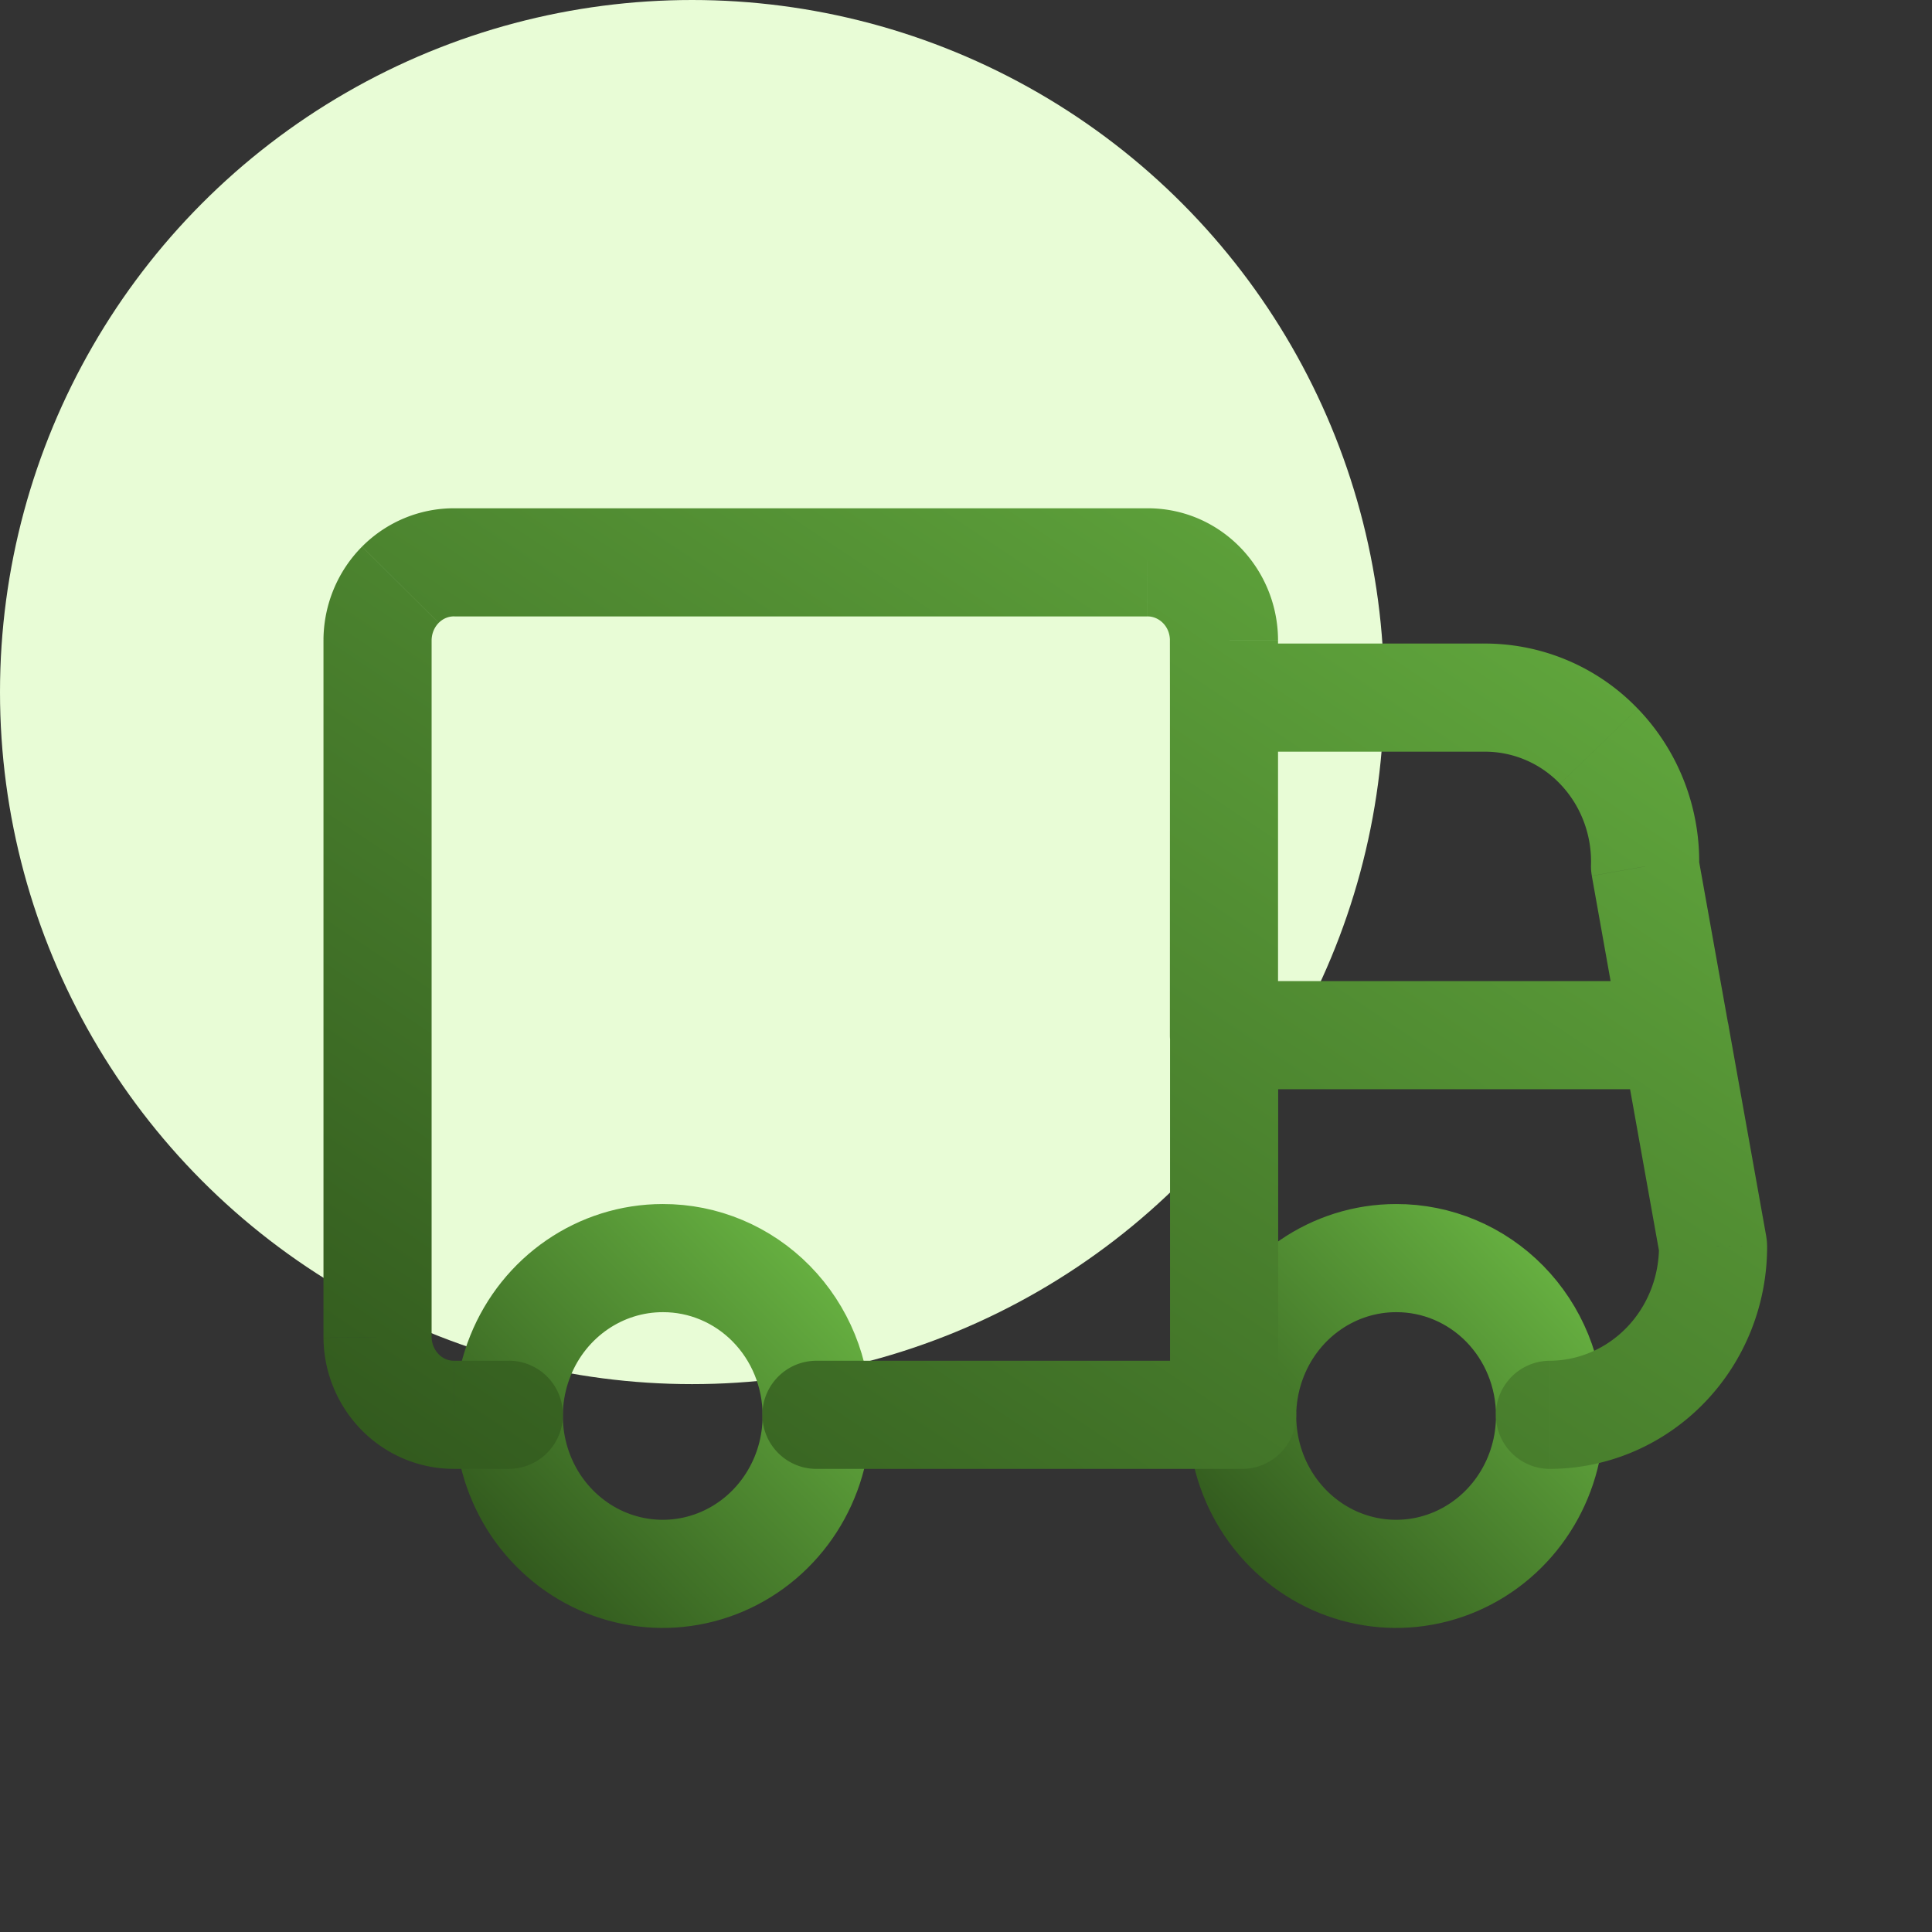
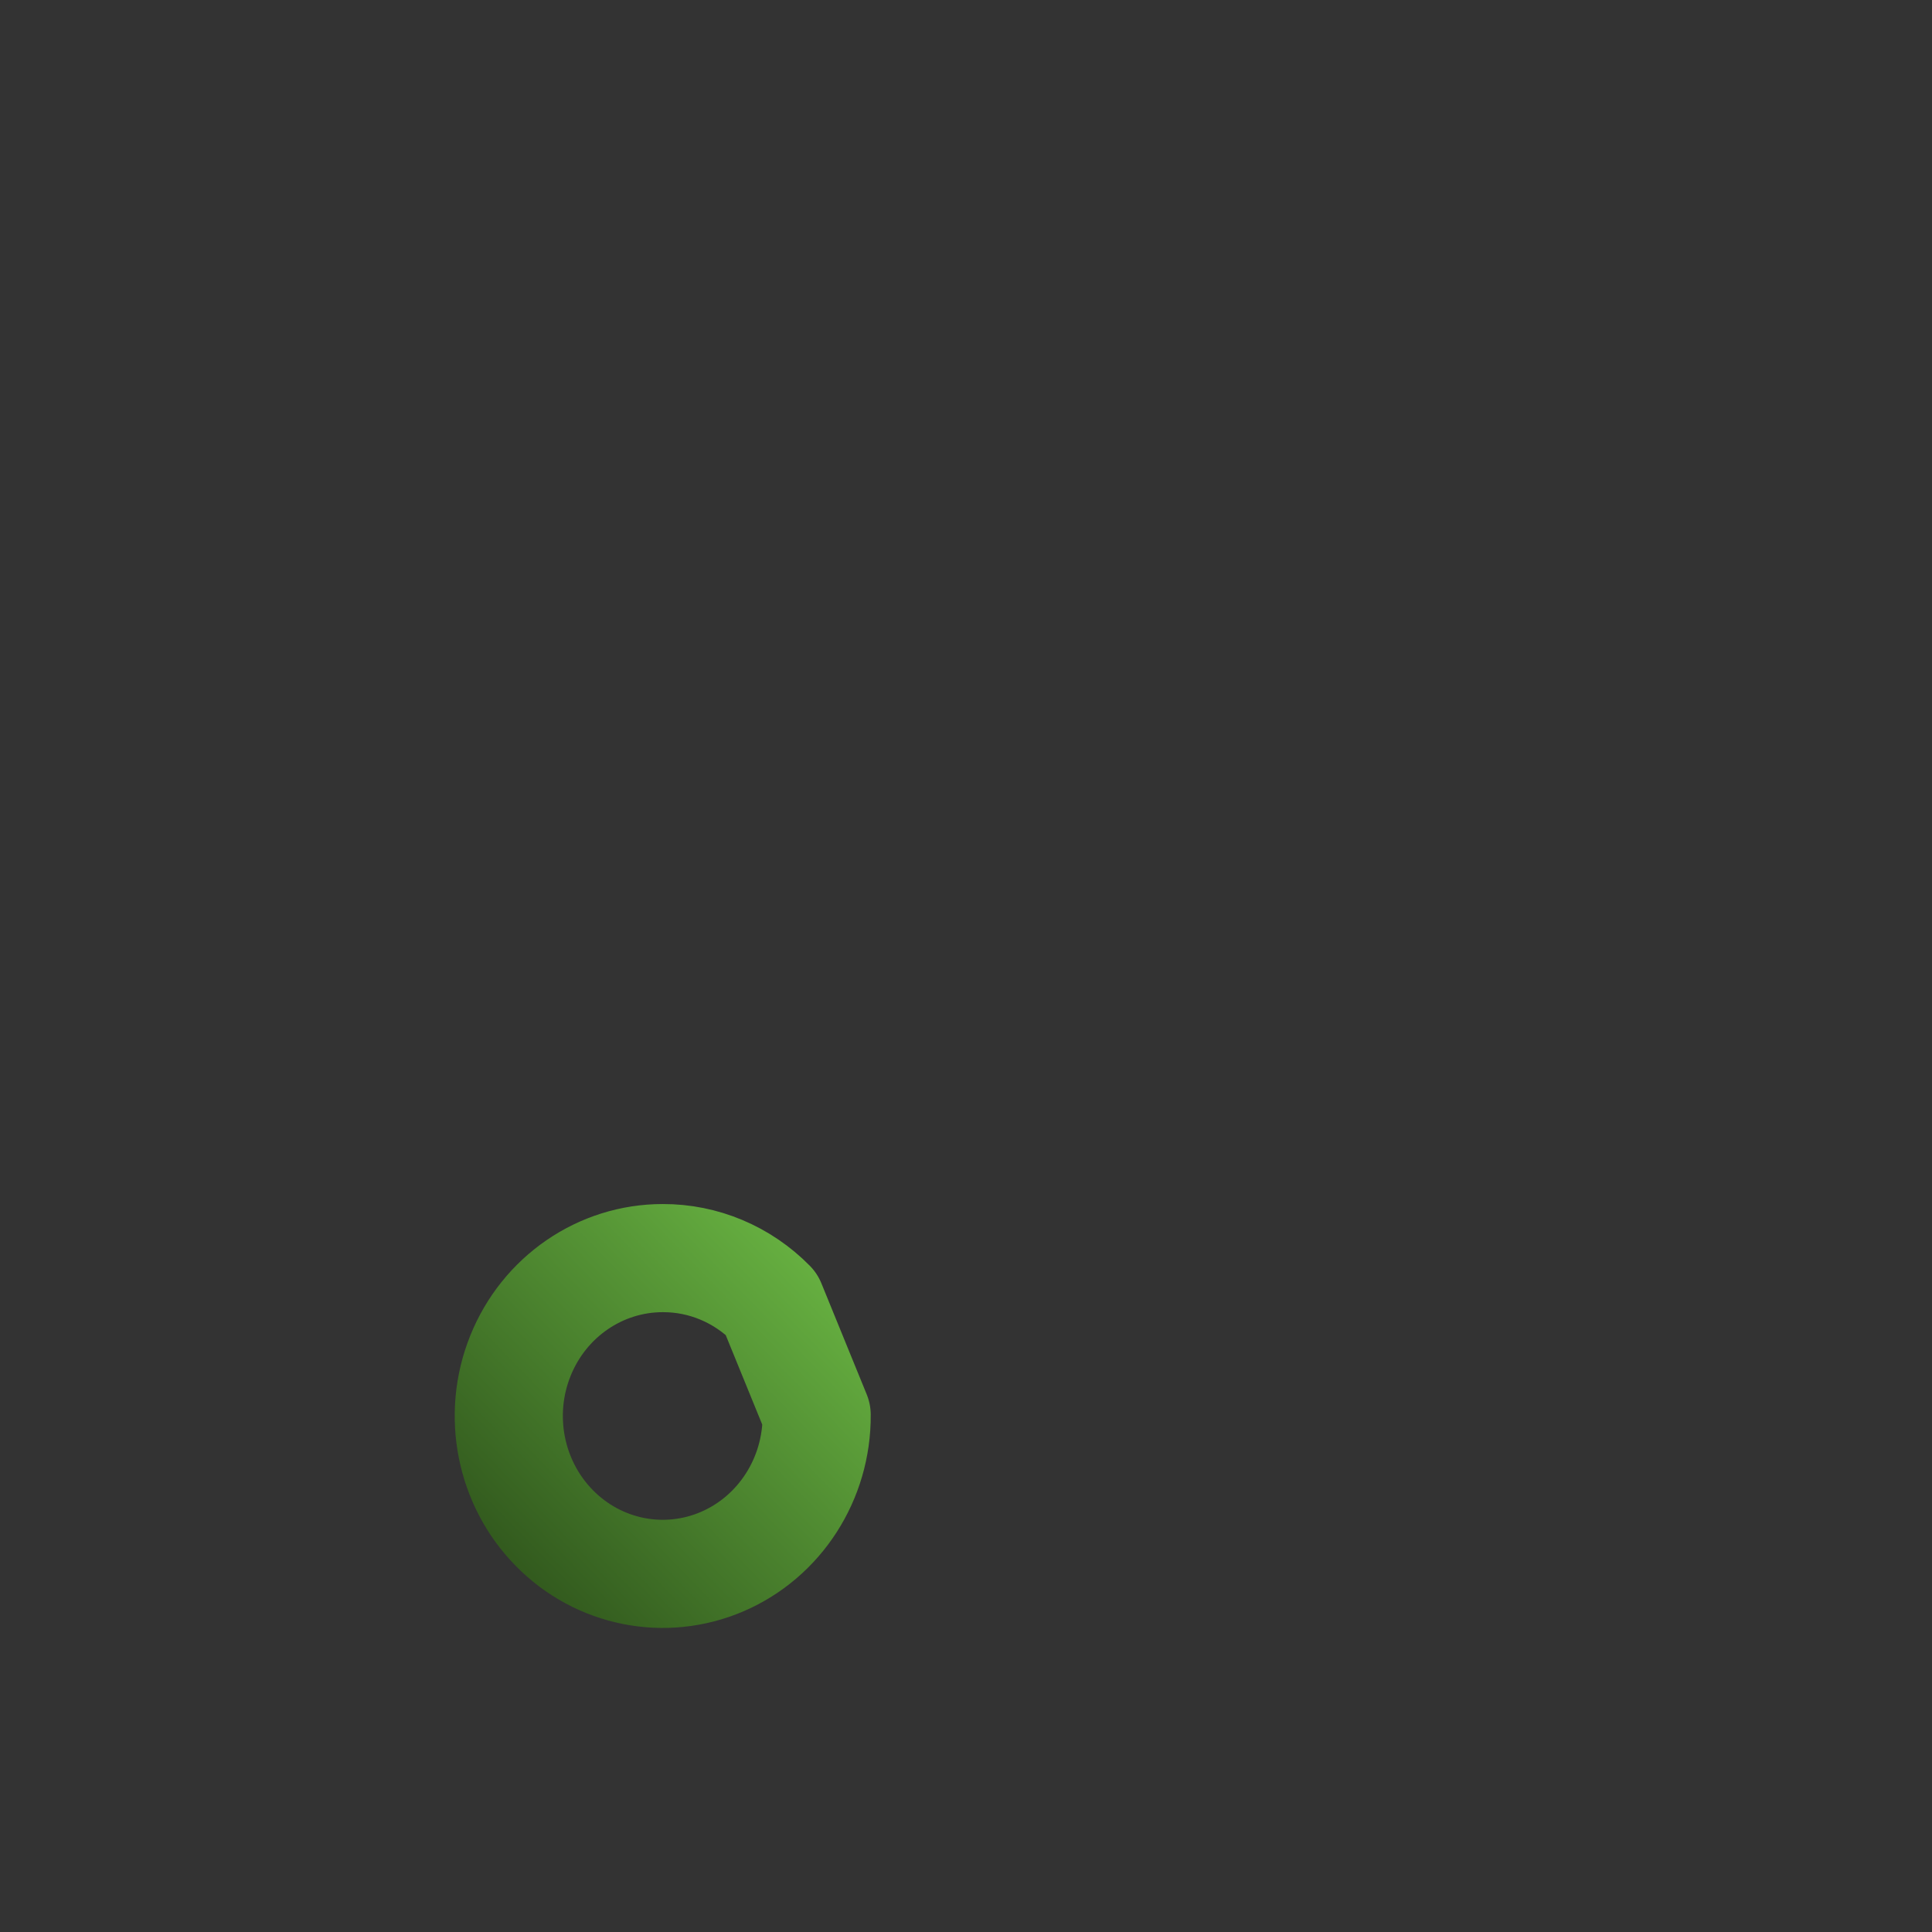
<svg xmlns="http://www.w3.org/2000/svg" width="67" height="67" fill="none">
  <rect width="100%" height="100%" fill="#333333" stroke="none" />
-   <circle cx="24" cy="24" r="24" fill="#e8fcd6" />
  <g stroke-width="3.75" stroke-linejoin="round">
-     <path d="M28.321 49.065C28.337 51.283 27.046 53.291 25.053 54.152C23.059 55.012 20.757 54.553 19.222 52.99C17.687 51.428 17.223 49.07 18.047 47.019C18.871 44.968 20.82 43.63 22.983 43.63C24.393 43.625 25.748 44.194 26.749 45.213C27.75 46.233 28.316 47.618 28.321 49.065Z" stroke="url(#A)" />
-     <path d="M53.754 49.065C53.769 51.283 52.479 53.291 50.485 54.152C48.492 55.012 46.19 54.553 44.655 52.99C43.12 51.428 42.656 49.07 43.48 47.019C44.304 44.968 46.253 43.63 48.415 43.63C49.826 43.625 51.181 44.194 52.182 45.213C53.183 46.233 53.748 47.618 53.754 49.065Z" stroke="url(#B)" />
+     <path d="M28.321 49.065C28.337 51.283 27.046 53.291 25.053 54.152C23.059 55.012 20.757 54.553 19.222 52.99C17.687 51.428 17.223 49.07 18.047 47.019C18.871 44.968 20.82 43.63 22.983 43.63C24.393 43.625 25.748 44.194 26.749 45.213Z" stroke="url(#A)" />
  </g>
-   <path d="M42.451 50.94c1.036 0 1.875-.839 1.875-1.875s-.839-1.875-1.875-1.875v3.75zm-14.137-3.75c-1.036 0-1.875.84-1.875 1.875s.839 1.875 1.875 1.875v-3.75zm12.262 1.875c0 1.036.84 1.875 1.875 1.875s1.875-.839 1.875-1.875h-3.75zm3.75-13.167c0-1.035-.839-1.875-1.875-1.875s-1.875.84-1.875 1.875h3.75zM42.451 47.19c-1.035 0-1.875.84-1.875 1.875s.84 1.875 1.875 1.875v-3.75zm.624 3.75c1.035 0 1.875-.839 1.875-1.875s-.84-1.875-1.875-1.875v3.75zm10.668-3.75c-1.035.005-1.871.848-1.867 1.883s.848 1.872 1.883 1.867l-.017-3.75zm5.663-3.978l1.875-.008c-.001-.108-.01-.215-.029-.322l-1.846.33zm.537-7.645c-.183-1.019-1.157-1.698-2.176-1.515s-1.698 1.157-1.515 2.176l3.691-.661zm-17.495-13.25c-1.035 0-1.875.84-1.875 1.875s.84 1.875 1.875 1.875v-3.75zm8.948 1.875v1.875h.038l-.038-1.875zm5.653 5.853l-1.874-.053a1.85 1.85 0 0 0 .029.383l1.846-.33zm-.8 6.182c.182 1.019 1.156 1.698 2.176 1.516a1.88 1.88 0 0 0 1.518-2.176l-3.694.66zM44.321 24.193c0-1.035-.837-1.875-1.873-1.875s-1.875.84-1.875 1.875h3.748zm-3.75 11.705c0 1.036.84 1.875 1.875 1.875s1.875-.839 1.875-1.875h-3.75zm.002-11.705c0 1.036.84 1.875 1.875 1.875s1.873-.839 1.873-1.875h-3.748zm1.873-2h1.875v-.013l-1.875.013zM39.784 19.5v1.875h.012l-.012-1.875zm-24.021 0l-.018 1.875h.018V19.5zm-2.669 2.688l-1.875-.017v.017h1.875zm0 24.187h-1.875v.017l1.875-.017zm2.669 2.688v-1.875h-.018l.018 1.875zm1.882 1.875c1.035 0 1.875-.839 1.875-1.875s-.84-1.875-1.875-1.875v3.75zm24.806-16.915c-1.035 0-1.875.84-1.875 1.875s.84 1.875 1.875 1.875v-3.75zm15.649 3.75c1.035 0 1.875-.839 1.875-1.875s-.84-1.875-1.875-1.875v3.75zM42.451 47.19H28.314v3.75h14.137v-3.75zm1.875 1.875V35.898h-3.75v13.167h3.75zm-1.875 1.875h.624v-3.75h-.624v3.75zm11.309 0c2.02-.009 3.943-.841 5.35-2.297l-2.697-2.606c-.715.739-1.676 1.148-2.669 1.153l.017 3.75zm5.35-2.297c1.405-1.454 2.181-3.412 2.172-5.439l-3.75.017c.005 1.063-.403 2.075-1.119 2.816l2.697 2.606zm2.143-5.761l-1.309-7.315-3.691.661 1.309 7.315 3.691-.661zM42.449 26.068h8.948v-3.75h-8.948v3.75zm8.986 0a3.6 3.6 0 0 1 2.662 1.112l2.697-2.605a7.35 7.35 0 0 0-5.436-2.256l.076 3.749zm2.662 1.112c.713.738 1.108 1.754 1.078 2.813l3.749.107c.059-2.053-.706-4.051-2.129-5.525l-2.697 2.605zm1.106 3.196l1.045 5.853 3.694-.66-1.048-5.852-3.691.66zm-14.63-6.182l-.002 11.705h3.75V24.193h-3.748zm3.748 0v-2h-3.75l.002 2h3.748zm0-2.013c-.018-2.487-2.01-4.571-4.549-4.554l.025 3.75c.38-.003.771.324.775.831l3.75-.027zm-4.537-4.554H15.763v3.75h24.021v-3.75zm-24.004 0c-1.214-.011-2.374.473-3.225 1.33l2.661 2.642c.149-.15.341-.225.529-.223l.036-3.75zm-3.225 1.33c-.85.856-1.326 2.014-1.337 3.215l3.75.034c.002-.237.096-.454.247-.606l-2.661-2.642zm-1.337 3.232v24.187h3.75V22.188h-3.75zm0 24.204a4.62 4.62 0 0 0 1.336 3.215l2.661-2.642a.87.87 0 0 1-.247-.606l-3.75.034zm1.336 3.215c.852.858 2.011 1.342 3.225 1.331l-.036-3.75c-.189.002-.38-.073-.529-.223l-2.661 2.642zm3.208 1.331h1.882v-3.75h-1.882v3.75zm26.688-13.165H58.1v-3.75H42.451v3.75z" fill="url(#C)" />
  <defs>
    <linearGradient id="A" x1="17.645" y1="54.58" x2="28.591" y2="43.907" gradientUnits="userSpaceOnUse">
      <stop stop-color="#31581d" />
      <stop offset="1" stop-color="#67b141" />
    </linearGradient>
    <linearGradient id="B" x1="43.077" y1="54.58" x2="54.024" y2="43.907" gradientUnits="userSpaceOnUse">
      <stop stop-color="#31581d" />
      <stop offset="1" stop-color="#67b141" />
    </linearGradient>
    <linearGradient id="C" x1="11.219" y1="50.94" x2="41.95" y2="4.76" gradientUnits="userSpaceOnUse">
      <stop stop-color="#31581d" />
      <stop offset="1" stop-color="#67b141" />
    </linearGradient>
  </defs>
</svg>